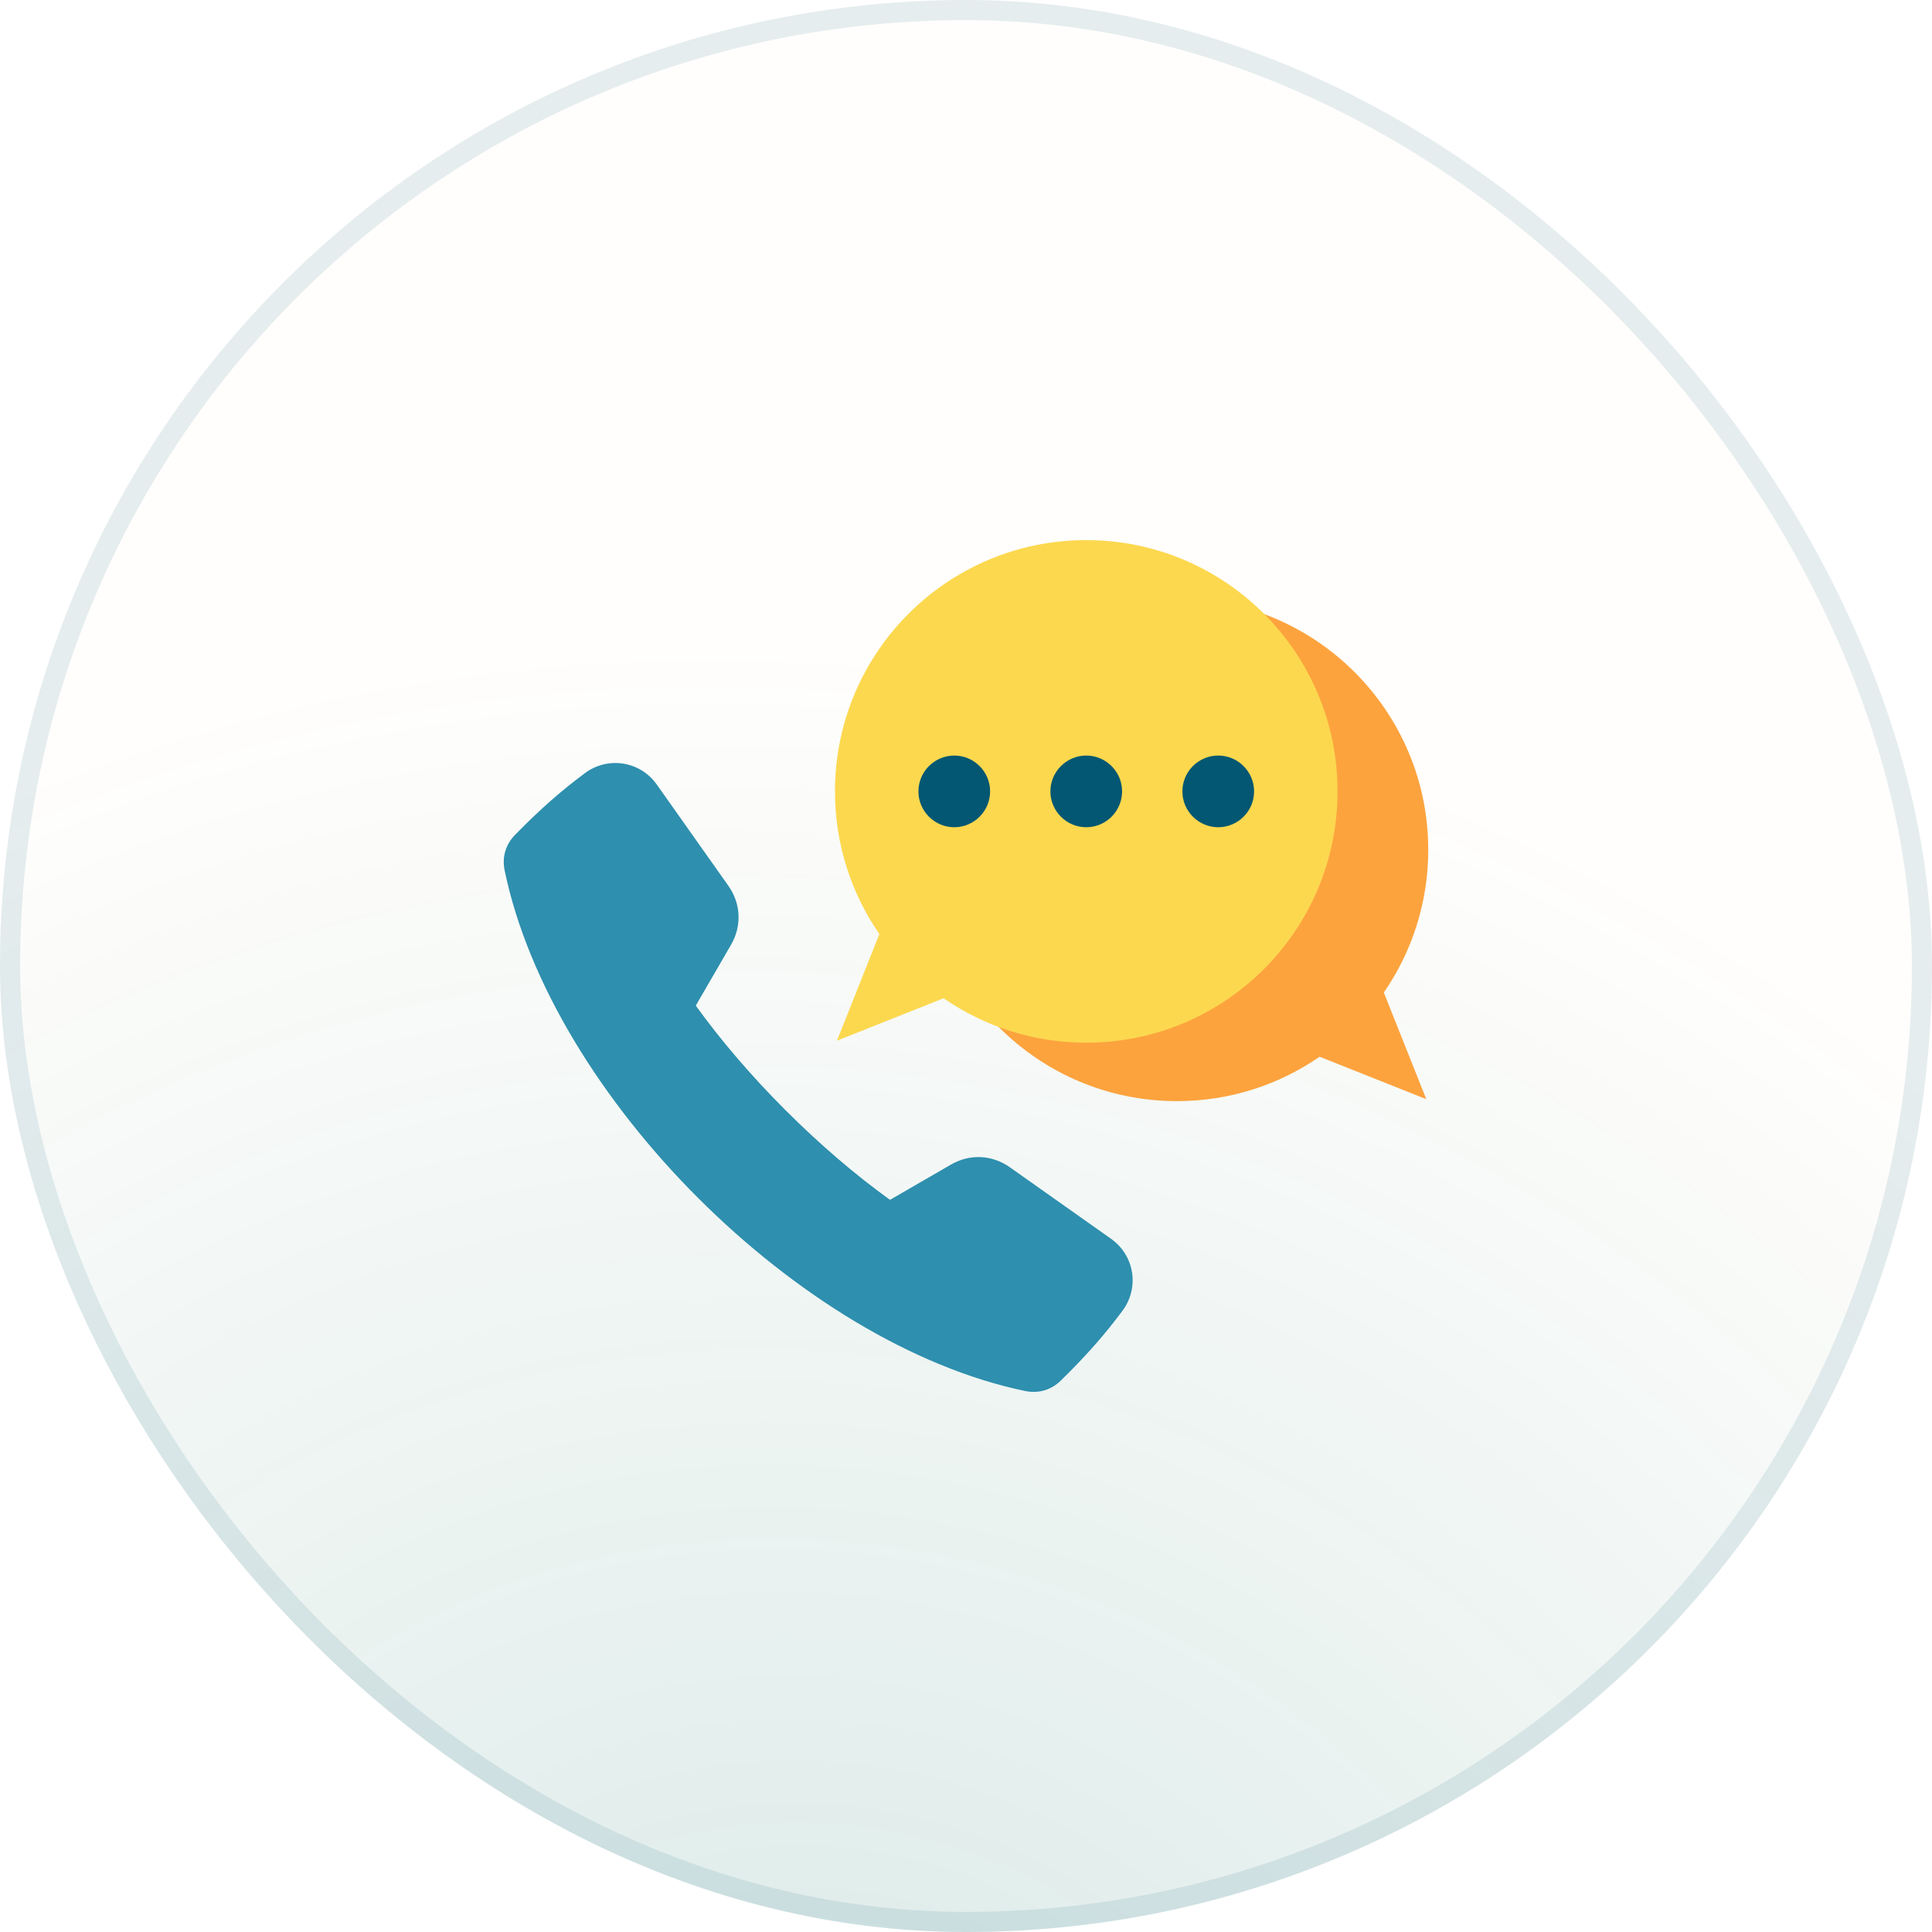
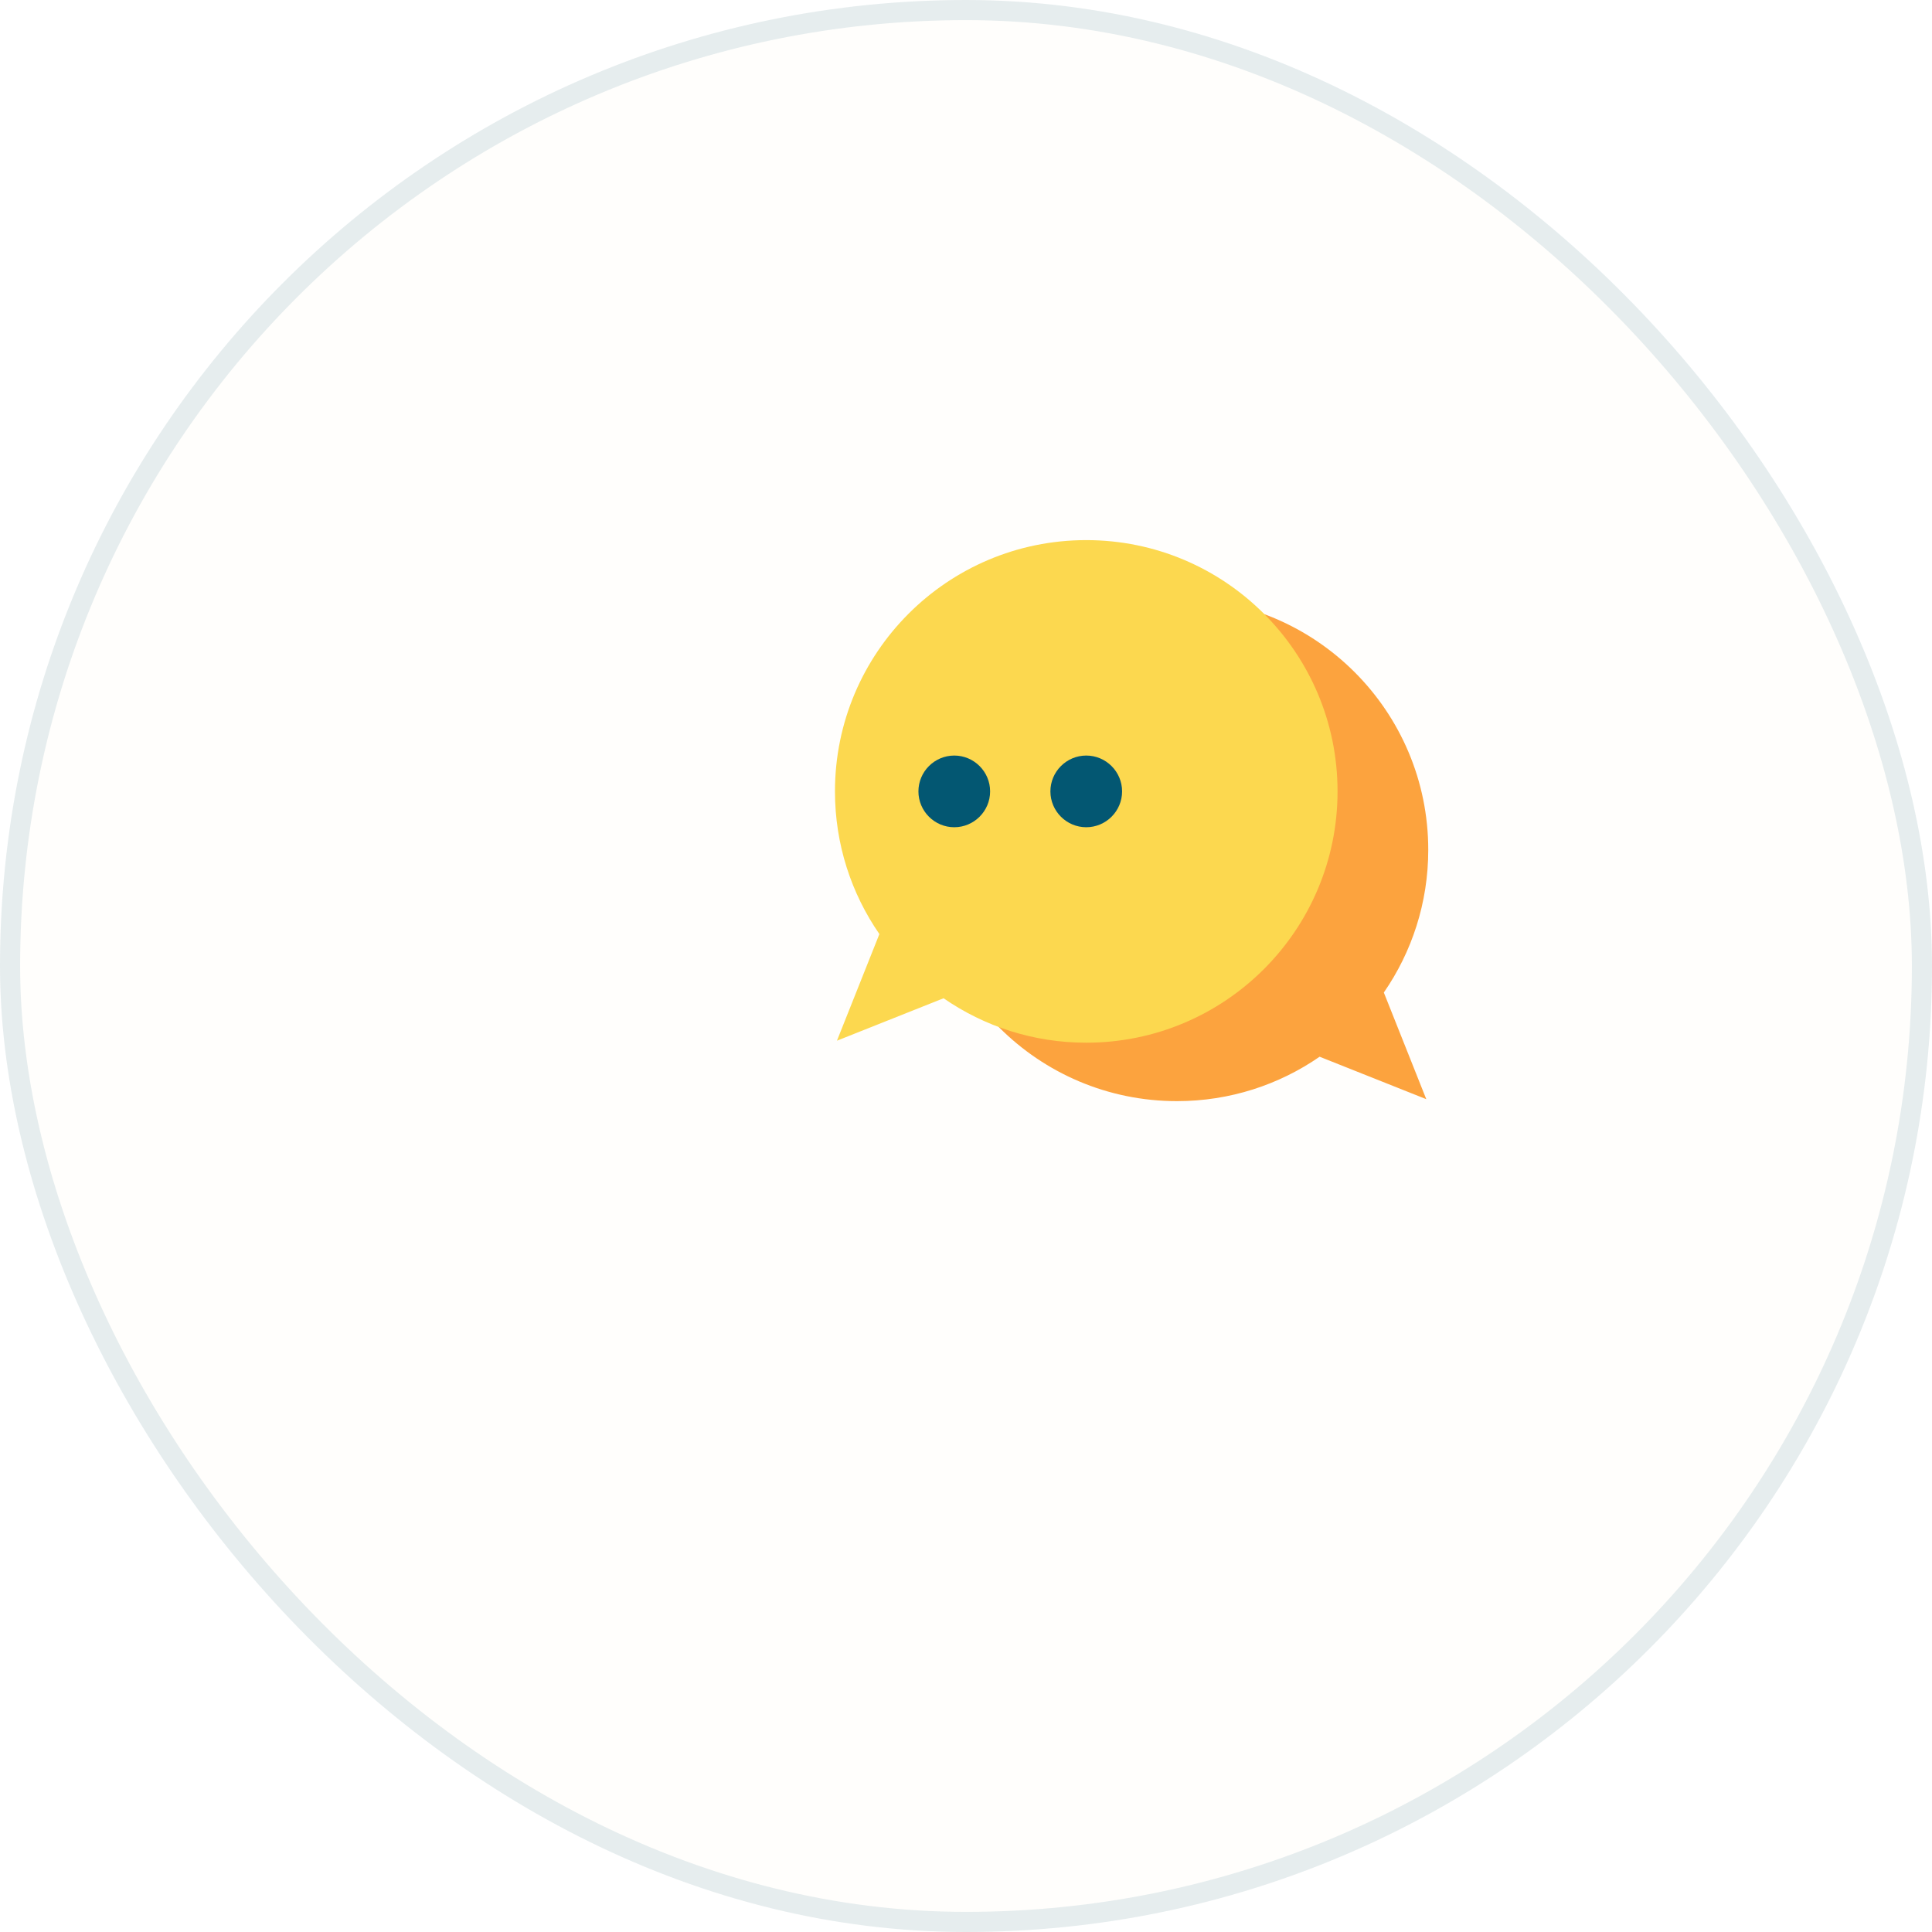
<svg xmlns="http://www.w3.org/2000/svg" width="96" height="96" viewBox="0 0 96 96" fill="none">
  <rect width="96" height="96" rx="48" fill="#FFD76A" fill-opacity="0.02" />
-   <rect width="96" height="96" rx="48" fill="url(#paint0_radial_1207_2466)" fill-opacity="0.15" />
  <rect x="0.5" y="0.5" width="95" height="95" rx="47.5" stroke="#035772" stroke-opacity="0.1" />
-   <path fill-rule="evenodd" clip-rule="evenodd" d="M44.224 59.62L47.246 57.871C48.188 57.325 49.293 57.375 50.182 58.003L55.206 61.554C56.376 62.382 56.63 63.988 55.772 65.136C54.914 66.285 54.04 67.3 52.709 68.602C52.23 69.07 51.602 69.255 50.945 69.119C39.738 66.798 27.396 54.456 25.075 43.248C24.939 42.591 25.123 41.964 25.592 41.484C26.893 40.153 27.909 39.28 29.057 38.421C30.206 37.564 31.812 37.818 32.639 38.988L36.19 44.011C36.819 44.901 36.868 46.006 36.323 46.948L34.573 49.969C37.102 53.481 40.713 57.091 44.224 59.62Z" fill="#2E8FAE" />
  <path fill-rule="evenodd" clip-rule="evenodd" d="M58.482 29.742C51.586 29.742 45.996 35.333 45.996 42.229C45.996 49.125 51.586 54.715 58.482 54.715C61.115 54.715 63.558 53.9 65.571 52.508L70.871 54.617L68.762 49.318C70.153 47.304 70.969 44.862 70.969 42.229C70.969 35.333 65.378 29.742 58.482 29.742Z" fill="#FCA33E" />
  <path fill-rule="evenodd" clip-rule="evenodd" d="M53.975 26.838C60.871 26.838 66.462 32.428 66.462 39.324C66.462 46.22 60.871 51.811 53.975 51.811C51.342 51.811 48.9 50.995 46.886 49.603L41.587 51.712L43.696 46.413C42.304 44.4 41.489 41.957 41.489 39.324C41.489 32.428 47.079 26.838 53.975 26.838Z" fill="#FCD84F" />
  <path fill-rule="evenodd" clip-rule="evenodd" d="M47.417 41.105C48.398 41.105 49.198 40.305 49.198 39.324C49.198 38.343 48.398 37.543 47.417 37.543C46.436 37.543 45.636 38.343 45.636 39.324C45.636 40.305 46.436 41.105 47.417 41.105Z" fill="#035772" />
  <path fill-rule="evenodd" clip-rule="evenodd" d="M53.975 41.105C54.956 41.105 55.756 40.305 55.756 39.324C55.756 38.343 54.956 37.543 53.975 37.543C52.994 37.543 52.194 38.343 52.194 39.324C52.194 40.305 52.994 41.105 53.975 41.105Z" fill="#035772" />
-   <path fill-rule="evenodd" clip-rule="evenodd" d="M60.533 41.105C61.514 41.105 62.315 40.305 62.315 39.324C62.315 38.343 61.514 37.543 60.533 37.543C59.552 37.543 58.752 38.343 58.752 39.324C58.752 40.305 59.552 41.105 60.533 41.105Z" fill="#035772" />
  <defs>
    <radialGradient id="paint0_radial_1207_2466" cx="0" cy="0" r="1" gradientUnits="userSpaceOnUse" gradientTransform="translate(42.5 112) rotate(-65.889) scale(78.334 89.341)">
      <stop stop-color="#037272" />
      <stop offset="1" stop-color="#037272" stop-opacity="0" />
    </radialGradient>
  </defs>
</svg>